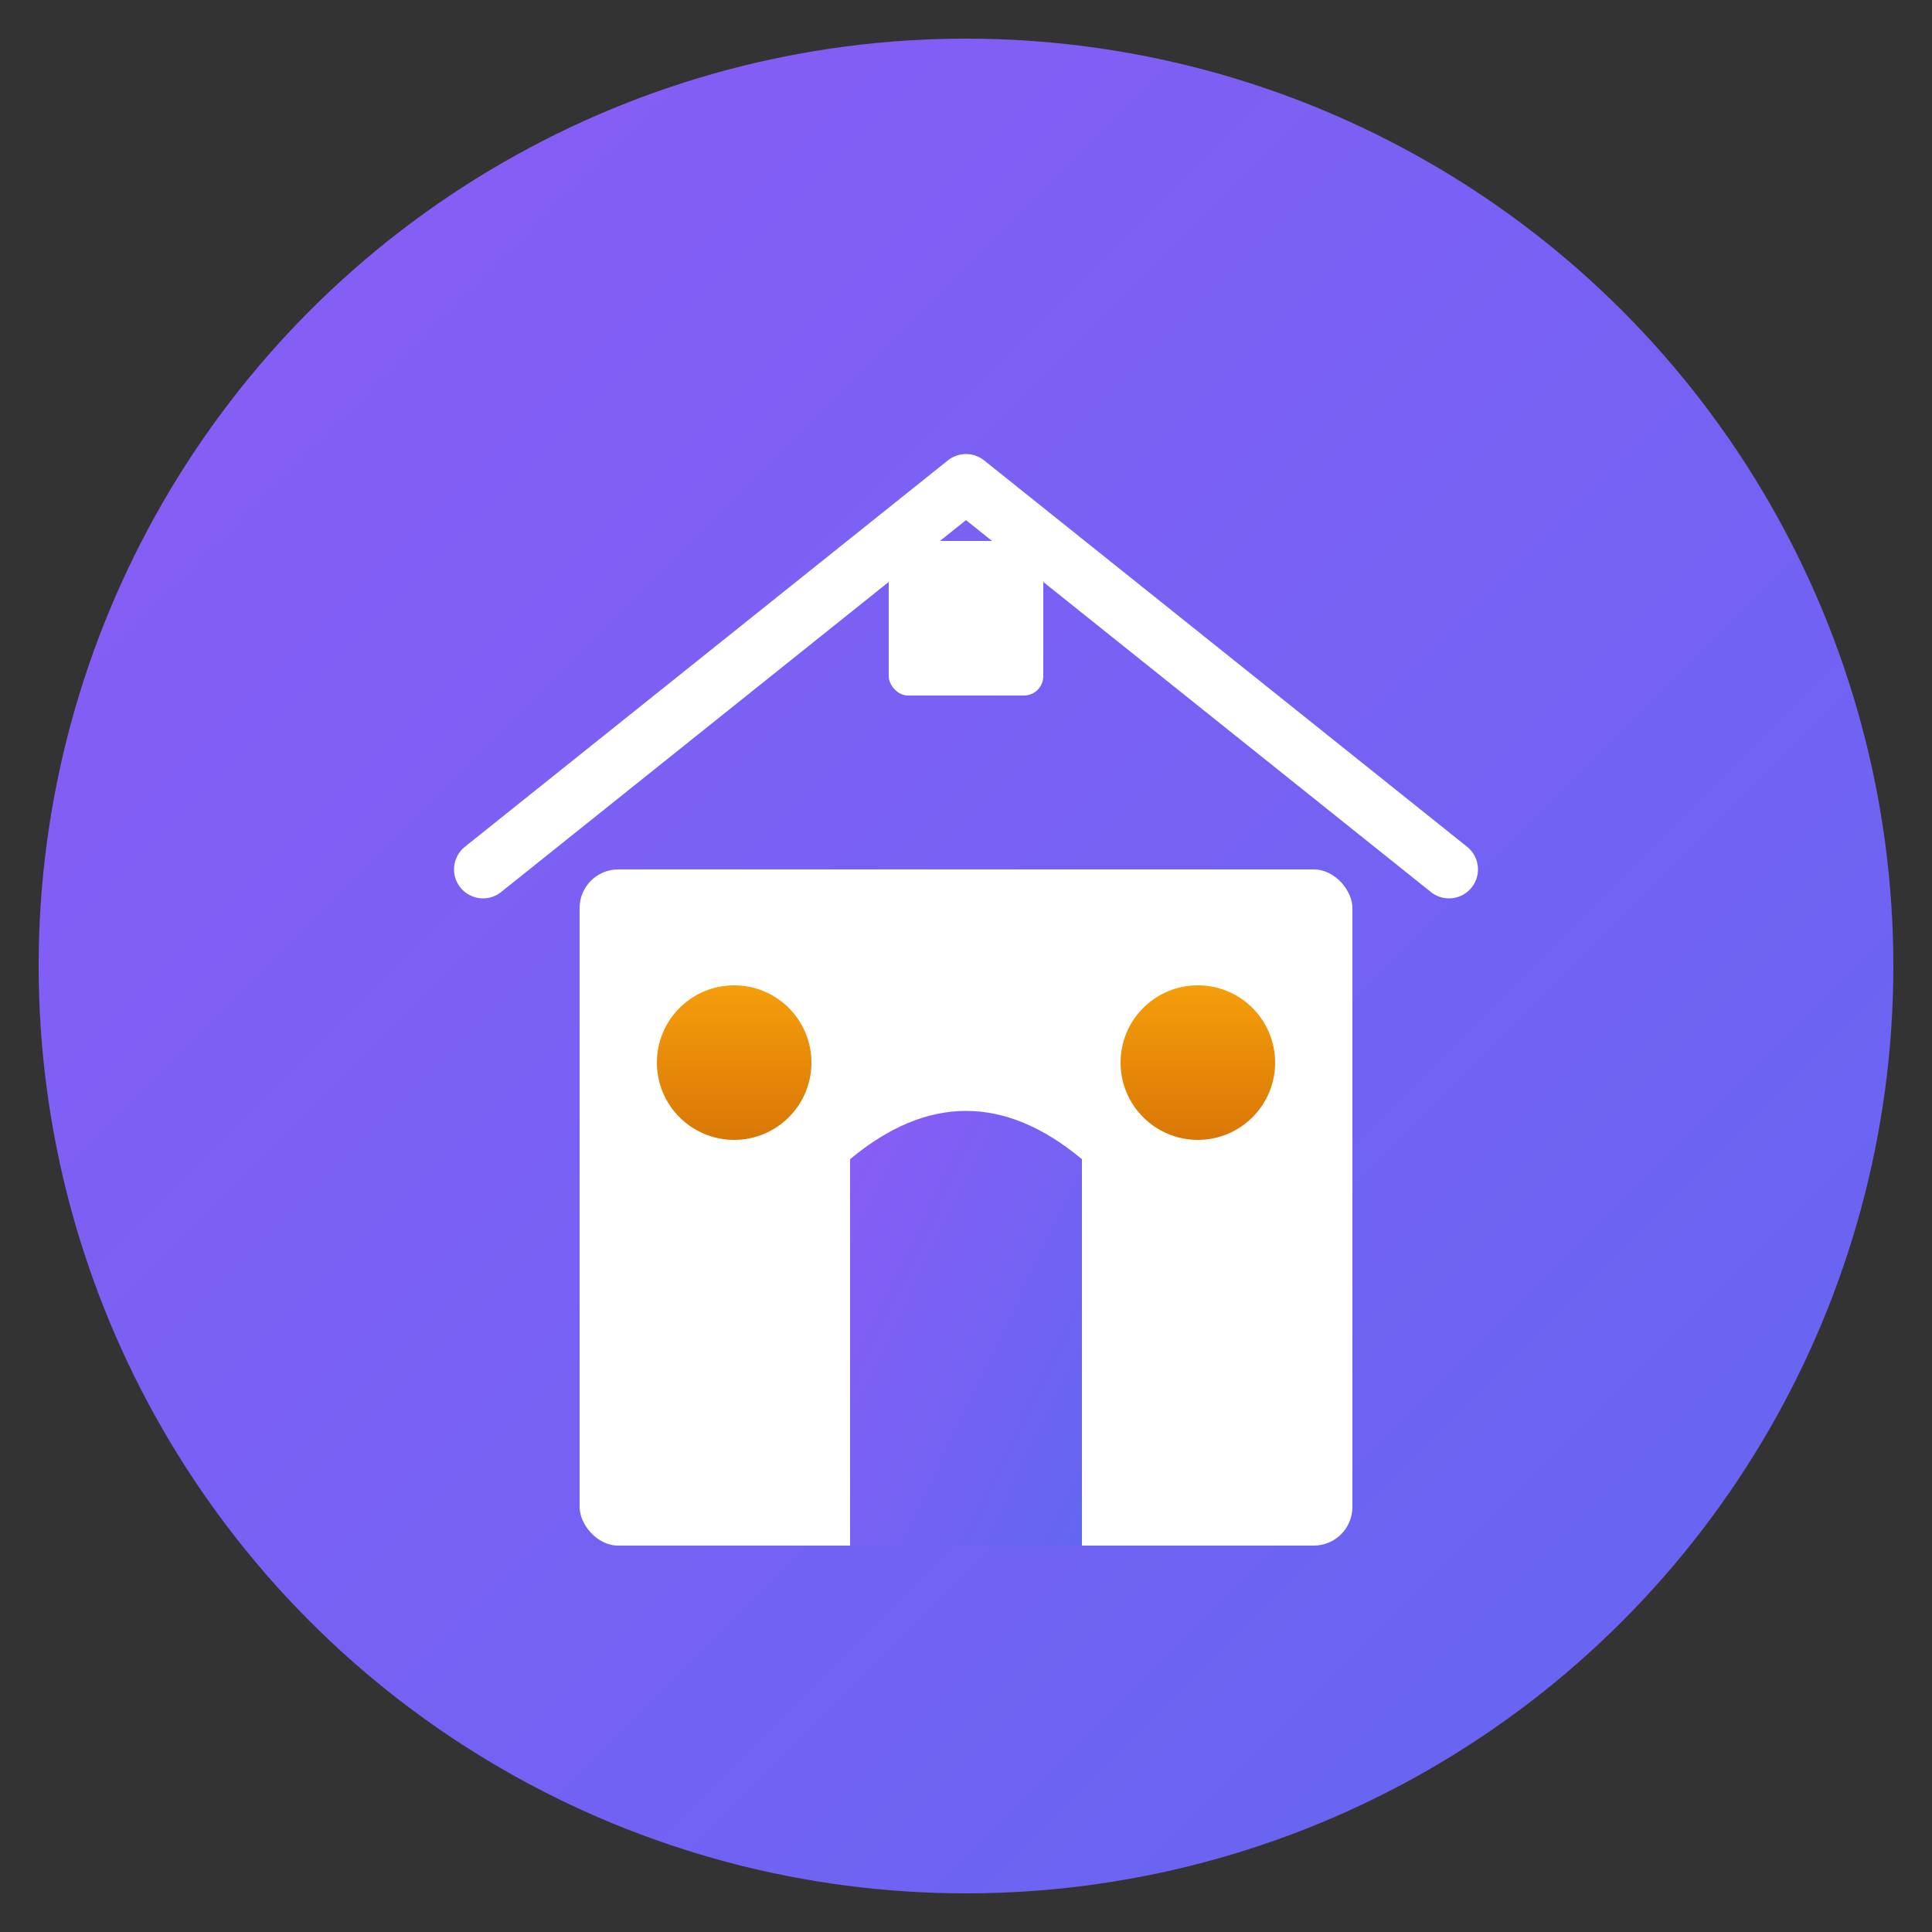
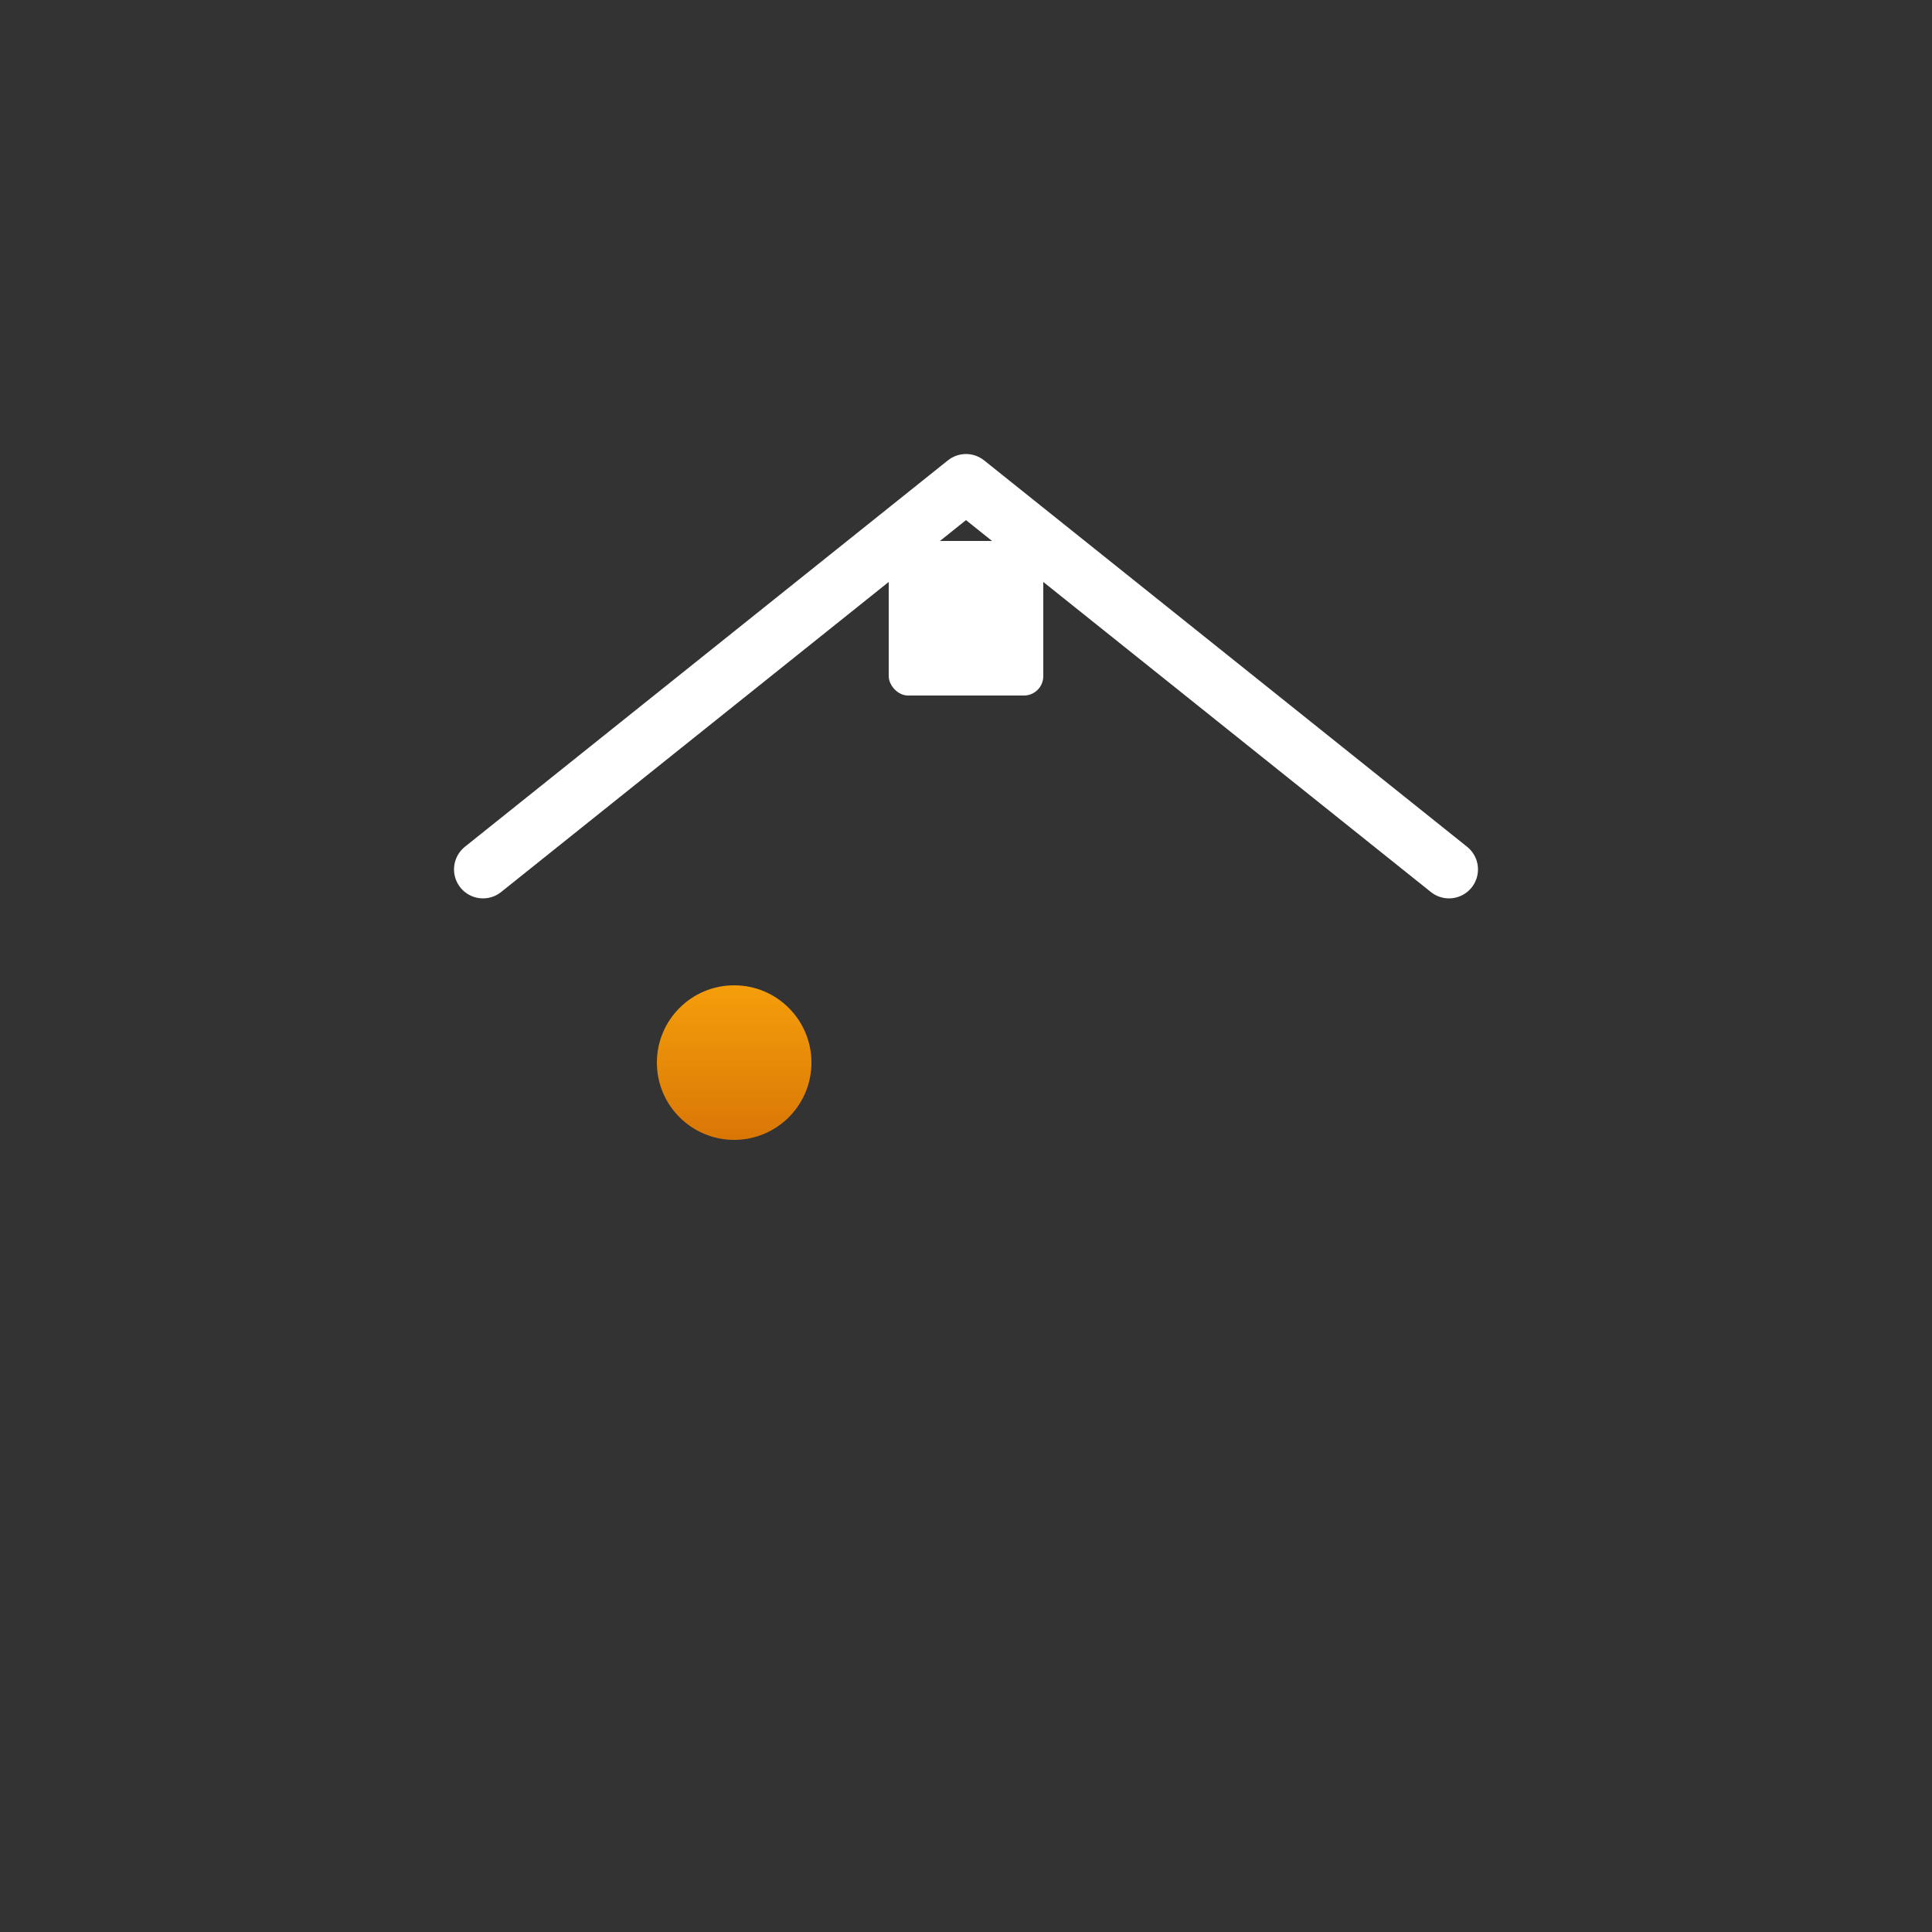
<svg xmlns="http://www.w3.org/2000/svg" viewBox="0 0 100 100">
  <rect x="0" y="0" width="100" height="100" fill="#333333" stroke="none" />
  <defs>
    <linearGradient id="grad1" x1="0%" y1="0%" x2="100%" y2="100%">
      <stop offset="0%" style="stop-color:#8B5CF6;stop-opacity:1" />
      <stop offset="100%" style="stop-color:#6366F1;stop-opacity:1" />
    </linearGradient>
    <linearGradient id="grad2" x1="0%" y1="0%" x2="0%" y2="100%">
      <stop offset="0%" style="stop-color:#F59E0B;stop-opacity:1" />
      <stop offset="100%" style="stop-color:#D97706;stop-opacity:1" />
    </linearGradient>
  </defs>
-   <circle cx="50" cy="50" r="48" fill="url(#grad1)" />
-   <path d="M50 15 L50 25" stroke="url(#grad2)" stroke-width="4" stroke-linecap="round" />
  <path d="M44 22 L56 22" stroke="url(#grad2)" stroke-width="4" stroke-linecap="round" />
  <path d="M25 45 L50 25 L75 45" fill="none" stroke="white" stroke-width="3" stroke-linecap="round" stroke-linejoin="round" />
-   <rect x="30" y="45" width="40" height="35" fill="white" rx="2" />
-   <path d="M44 80 L44 60 Q50 55 56 60 L56 80" fill="url(#grad1)" />
  <circle cx="38" cy="55" r="4" fill="url(#grad2)" />
-   <circle cx="62" cy="55" r="4" fill="url(#grad2)" />
  <rect x="46" y="28" width="8" height="8" fill="white" rx="1" />
</svg>